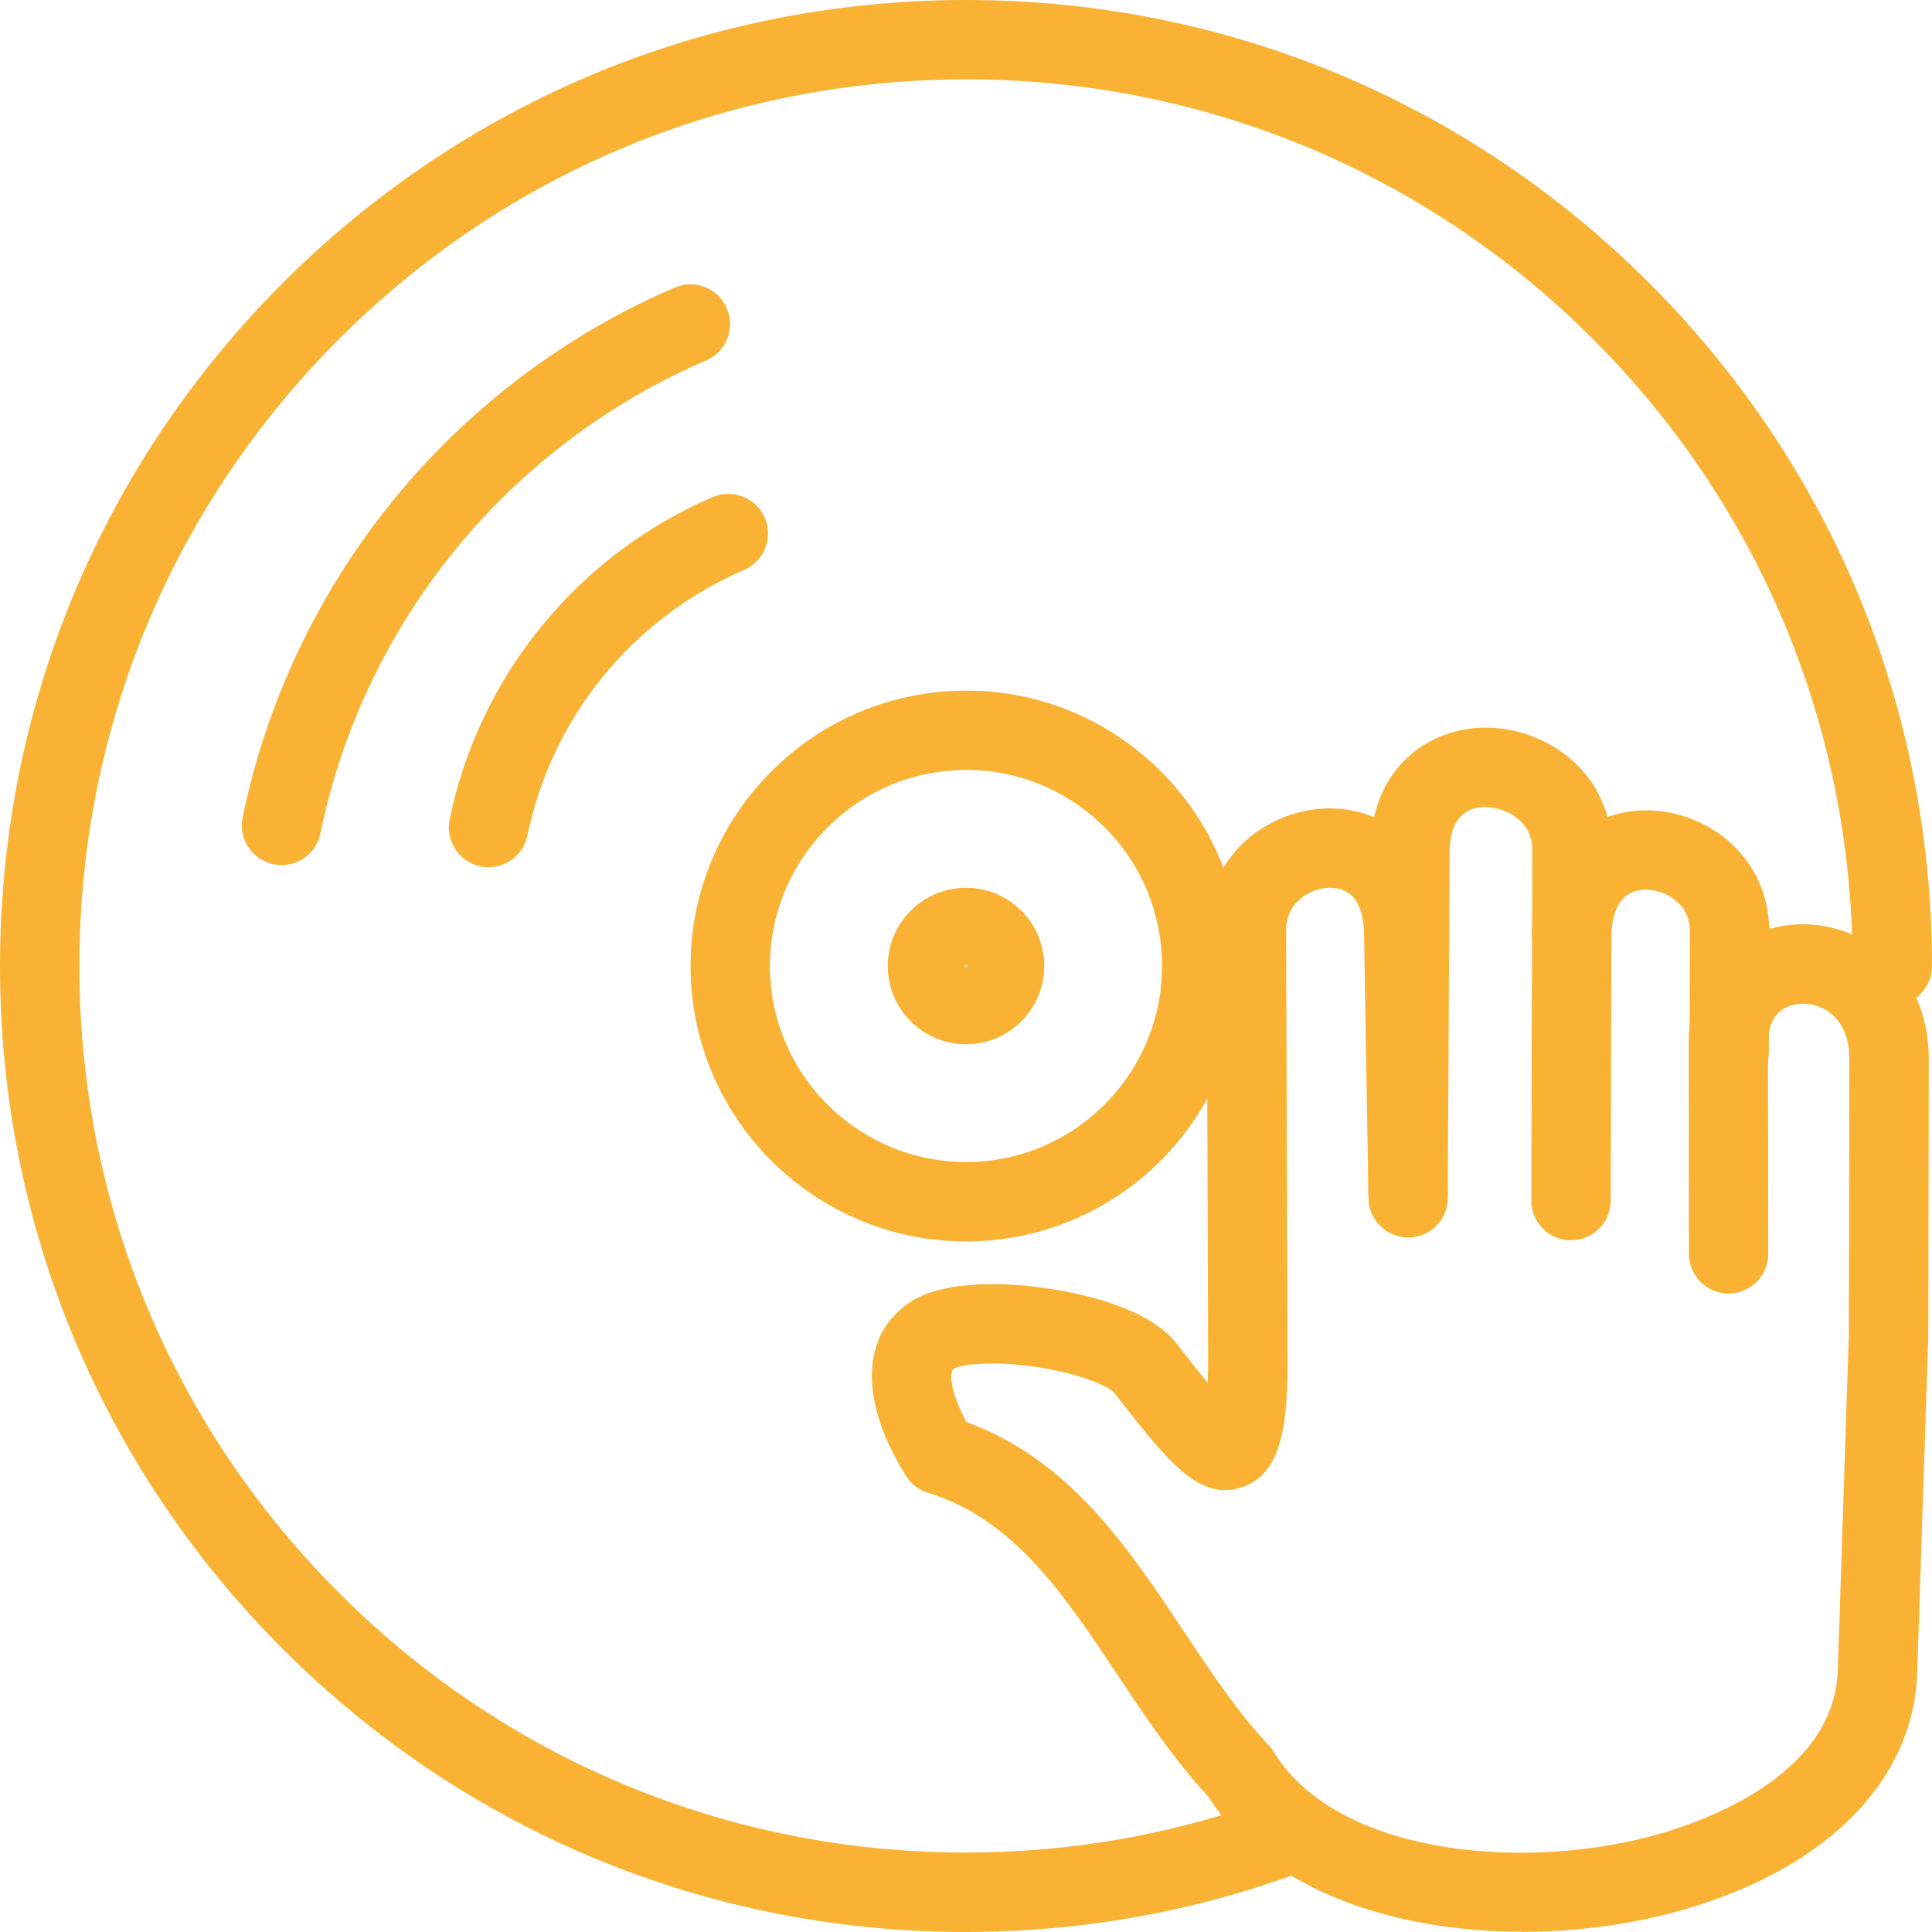
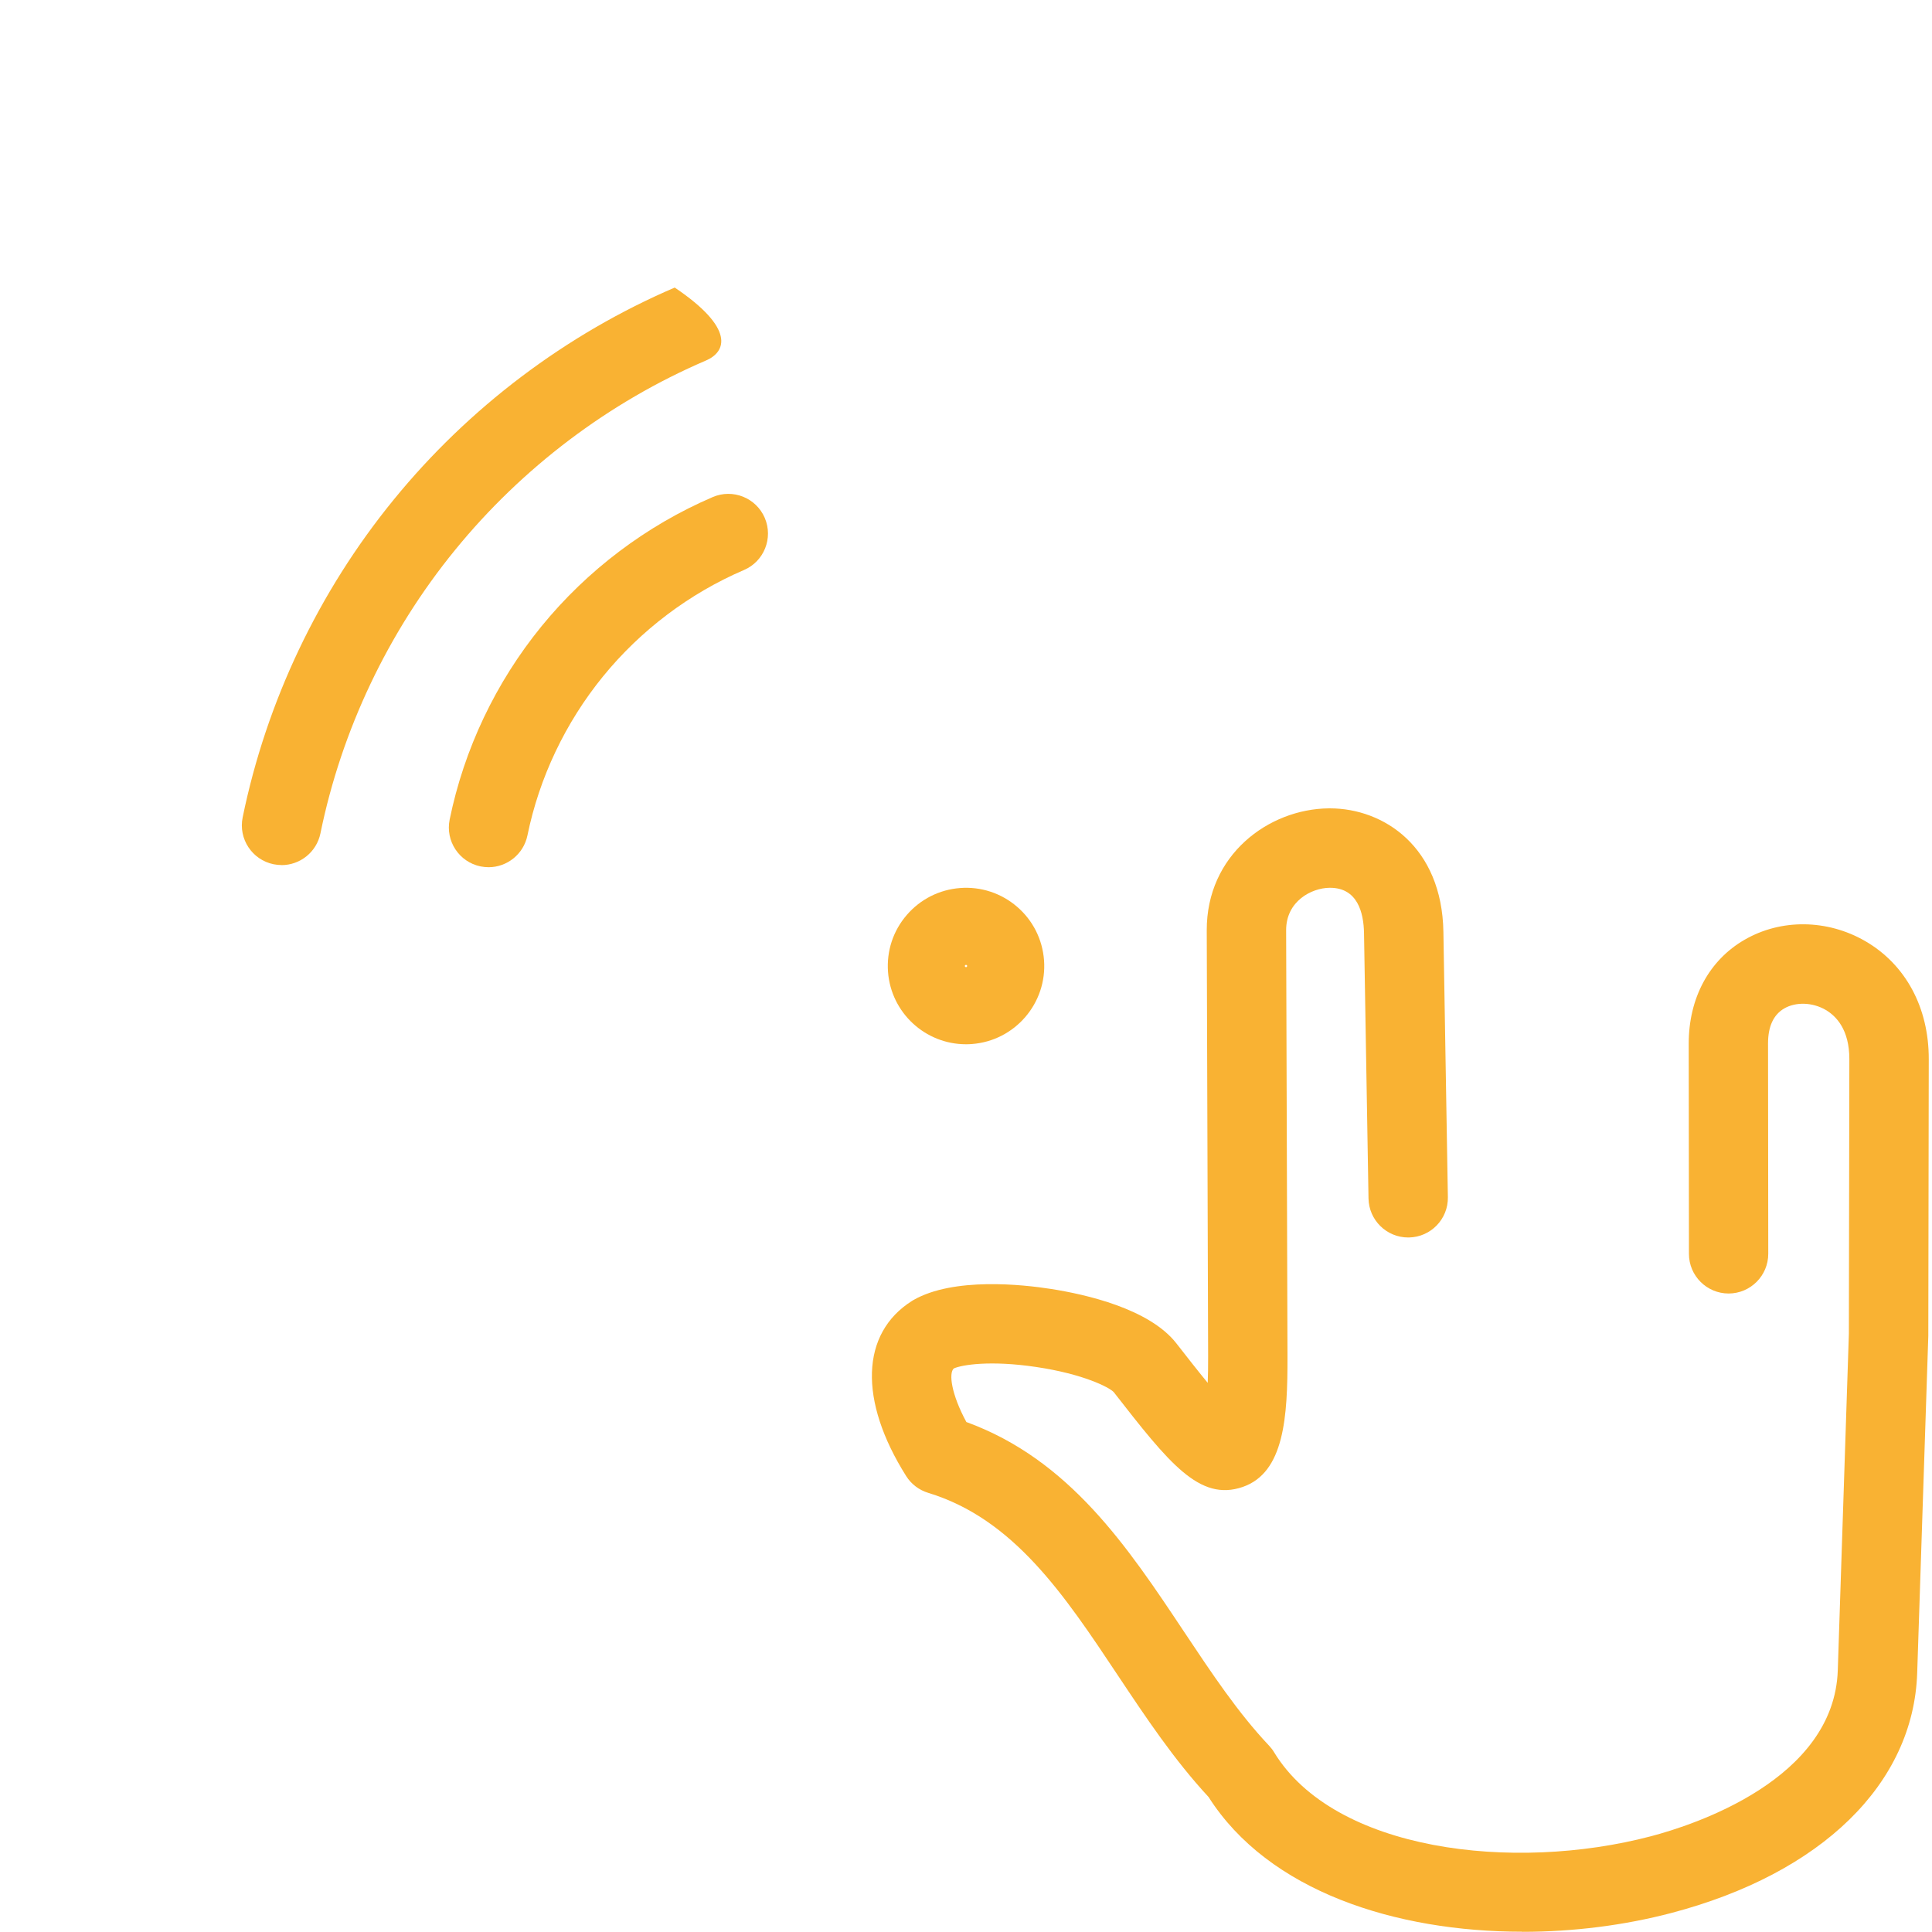
<svg xmlns="http://www.w3.org/2000/svg" width="77" height="77" viewBox="0 0 77 77" fill="none">
  <g clip-path="url(#clip0_4_214)">
-     <path d="M11.223 34.477C11.119 34.477 11.011 34.465 10.905 34.445C10.048 34.269 9.497 33.435 9.671 32.579C10.616 27.967 12.694 23.588 15.686 19.921C18.68 16.247 22.553 13.322 26.891 11.461C27.694 11.115 28.625 11.488 28.968 12.29C29.311 13.092 28.941 14.023 28.139 14.367C24.268 16.027 20.811 18.639 18.138 21.918C15.467 25.192 13.612 29.099 12.771 33.214C12.617 33.962 11.958 34.479 11.223 34.479V34.477Z" fill="#F9B233" />
+     <path d="M11.223 34.477C11.119 34.477 11.011 34.465 10.905 34.445C10.048 34.269 9.497 33.435 9.671 32.579C10.616 27.967 12.694 23.588 15.686 19.921C18.68 16.247 22.553 13.322 26.891 11.461C29.311 13.092 28.941 14.023 28.139 14.367C24.268 16.027 20.811 18.639 18.138 21.918C15.467 25.192 13.612 29.099 12.771 33.214C12.617 33.962 11.958 34.479 11.223 34.479V34.477Z" fill="#F9B233" />
    <path d="M19.473 34.563C19.369 34.563 19.261 34.551 19.154 34.531C18.298 34.355 17.747 33.521 17.921 32.665C18.495 29.858 19.76 27.194 21.581 24.962C23.403 22.727 25.762 20.946 28.403 19.812C29.205 19.466 30.136 19.839 30.48 20.641C30.823 21.444 30.453 22.375 29.65 22.718C27.477 23.651 25.533 25.118 24.033 26.959C22.535 28.799 21.493 30.99 21.021 33.297C20.867 34.045 20.207 34.563 19.473 34.563Z" fill="#F9B233" />
-     <path d="M38.492 49.478C32.807 49.478 27.983 45.077 27.553 39.319C27.104 33.284 31.648 28.008 37.683 27.556C40.605 27.337 43.441 28.27 45.662 30.184C47.883 32.097 49.227 34.759 49.447 37.683C49.896 43.718 45.352 48.997 39.317 49.447C39.041 49.467 38.766 49.478 38.492 49.478ZM37.918 30.71C33.623 31.031 30.387 34.786 30.708 39.082C31.029 43.377 34.786 46.611 39.082 46.292C43.377 45.971 46.613 42.216 46.292 37.918C46.136 35.837 45.181 33.941 43.599 32.579C42.017 31.216 40.002 30.554 37.918 30.708V30.71Z" fill="#F9B233" />
    <path d="M38.499 41.619C36.883 41.619 35.514 40.37 35.392 38.734C35.331 37.902 35.595 37.098 36.138 36.468C36.682 35.837 37.439 35.455 38.268 35.392C39.095 35.329 39.902 35.595 40.535 36.138C41.165 36.68 41.547 37.437 41.61 38.268C41.739 39.981 40.449 41.482 38.734 41.61C38.655 41.617 38.578 41.619 38.499 41.619ZM38.499 38.456C38.499 38.456 38.499 38.456 38.497 38.456C38.472 38.456 38.451 38.479 38.454 38.503C38.454 38.524 38.478 38.546 38.503 38.546C38.524 38.546 38.546 38.519 38.546 38.499C38.546 38.474 38.524 38.456 38.501 38.456H38.499Z" fill="#F9B233" />
    <path d="M60.677 76.989C55.62 76.989 50.556 75.378 48.168 71.62C46.794 70.14 45.655 68.427 44.55 66.769C42.417 63.562 40.401 60.534 36.992 59.497C36.628 59.386 36.316 59.149 36.115 58.828C34.215 55.814 34.303 53.139 36.346 51.849C36.364 51.837 36.384 51.826 36.402 51.815C38.008 50.893 40.767 51.196 41.879 51.37C43.287 51.589 45.806 52.163 46.88 53.534C47.282 54.049 47.727 54.621 48.134 55.114C48.145 54.815 48.152 54.465 48.15 54.052L48.095 37.082C48.086 34.068 50.56 32.242 52.958 32.217C52.974 32.217 52.987 32.217 53.003 32.217C55.152 32.217 57.47 33.752 57.527 37.141L57.705 47.711C57.721 48.586 57.025 49.304 56.151 49.32C56.142 49.32 56.133 49.32 56.124 49.32C55.263 49.32 54.558 48.629 54.542 47.766L54.363 37.195C54.35 36.366 54.101 35.383 53.008 35.383C53.001 35.383 52.996 35.383 52.99 35.383C52.269 35.39 51.257 35.918 51.259 37.073L51.313 54.043C51.32 56.467 51.189 58.688 49.53 59.262C47.802 59.859 46.588 58.304 44.387 55.482C44.211 55.292 43.174 54.759 41.294 54.481C39.464 54.208 38.332 54.395 38.013 54.54C37.805 54.727 37.914 55.566 38.515 56.675C42.627 58.175 44.941 61.653 47.182 65.02C48.292 66.685 49.338 68.26 50.576 69.57C50.653 69.652 50.721 69.74 50.778 69.835C53.175 73.773 60.299 74.63 65.799 73.184C67.51 72.734 73.1 70.928 73.245 66.57L73.687 53.157L73.706 42.207C73.706 41.041 73.188 40.496 72.754 40.245C72.234 39.945 71.575 39.925 71.112 40.191C70.682 40.44 70.465 40.91 70.465 41.588L70.474 49.969C70.474 50.843 69.767 51.55 68.895 51.553C68.023 51.553 67.313 50.845 67.313 49.973L67.304 41.592C67.304 39.78 68.113 38.271 69.532 37.453C70.987 36.612 72.829 36.635 74.341 37.509C75.951 38.442 76.876 40.157 76.871 42.214L76.853 53.188C76.853 53.204 76.853 53.222 76.853 53.238L76.41 66.674C76.266 71.091 72.601 74.668 66.608 76.243C64.751 76.731 62.715 76.993 60.681 76.993L60.677 76.989Z" fill="#F9B233" />
-     <path d="M62.613 49.433H62.609C61.734 49.431 61.029 48.721 61.032 47.847L61.07 33.858C61.072 32.696 59.983 32.17 59.206 32.165H59.197C58.273 32.165 57.782 32.787 57.775 33.959L57.701 47.539C57.696 48.409 56.989 49.112 56.119 49.112H56.11C55.236 49.108 54.533 48.396 54.537 47.521L54.612 33.941C54.63 30.543 56.998 29 59.199 29H59.217C61.689 29.009 64.24 30.832 64.231 33.864L64.193 47.854C64.19 48.726 63.483 49.431 62.611 49.431L62.613 49.433Z" fill="#F9B233" />
-     <path d="M68.918 43.545H68.911C68.036 43.54 67.331 42.831 67.336 41.956L67.354 37.15C67.358 35.934 66.296 35.469 65.627 35.46C65.618 35.46 65.609 35.46 65.603 35.46C64.498 35.46 64.242 36.45 64.222 37.283C64.202 38.144 63.499 38.829 62.64 38.829C62.629 38.829 62.615 38.829 62.602 38.829C61.73 38.809 61.036 38.085 61.056 37.211C61.135 33.826 63.458 32.296 65.607 32.296C65.627 32.296 65.648 32.296 65.668 32.296C68.061 32.328 70.528 34.158 70.515 37.163L70.497 41.97C70.495 42.842 69.785 43.545 68.915 43.545H68.918Z" fill="#F9B233" />
-     <path d="M38.501 77C28.218 77 18.549 72.996 11.278 65.725C4.004 58.453 0 48.785 0 38.501C0 28.218 4.004 18.547 11.275 11.275C18.549 4.004 28.215 0 38.501 0C48.787 0 58.453 4.004 65.725 11.275C72.996 18.547 77 28.215 77 38.499C77 39.373 76.293 40.081 75.418 40.081C74.544 40.081 73.837 39.373 73.837 38.499C73.837 29.058 70.16 20.185 63.488 13.512C56.813 6.838 47.939 3.163 38.501 3.163C29.063 3.163 20.187 6.84 13.512 13.512C6.838 20.185 3.163 29.061 3.163 38.499C3.163 47.937 6.84 56.813 13.512 63.485C20.187 70.16 29.061 73.834 38.499 73.834C42.686 73.834 46.787 73.109 50.685 71.676C51.505 71.376 52.413 71.796 52.714 72.616C53.014 73.437 52.594 74.345 51.774 74.645C47.526 76.205 43.059 76.998 38.497 76.998L38.501 77Z" fill="#F9B233" />
  </g>
  <defs>
    <clipPath id="clip0_4_214">
      <rect width="77" height="77" fill="white" />
    </clipPath>
  </defs>
</svg>